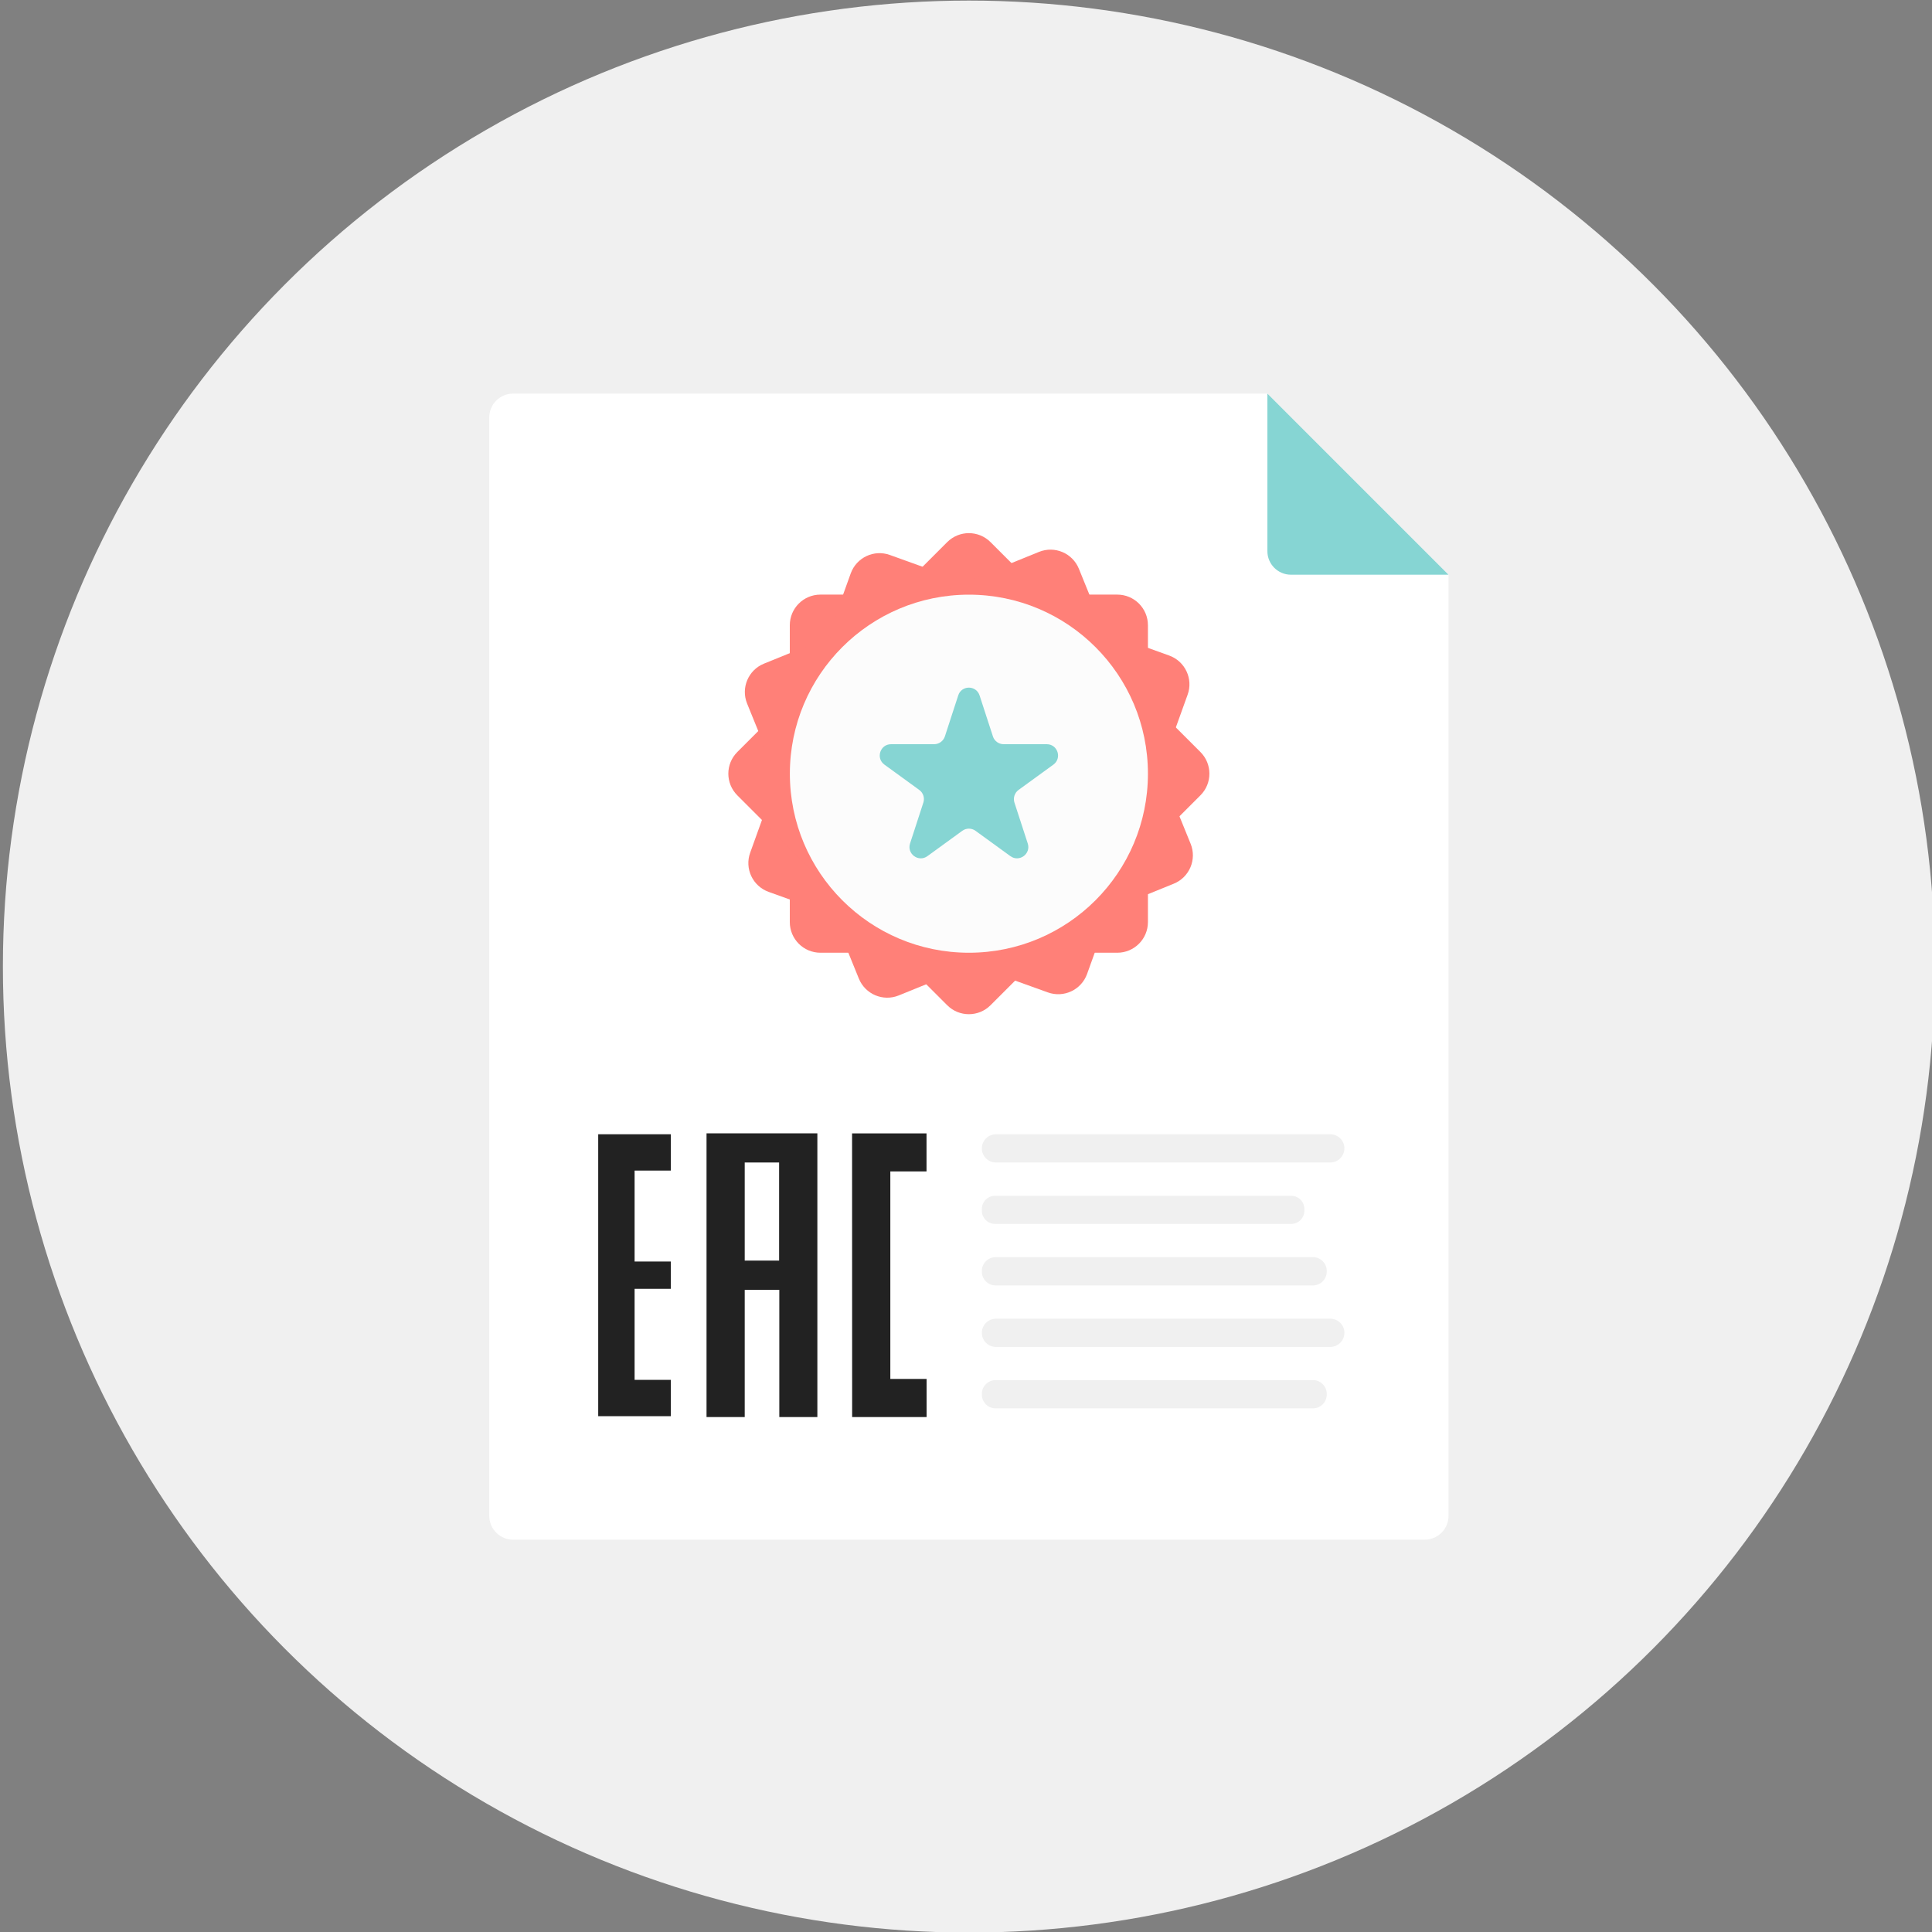
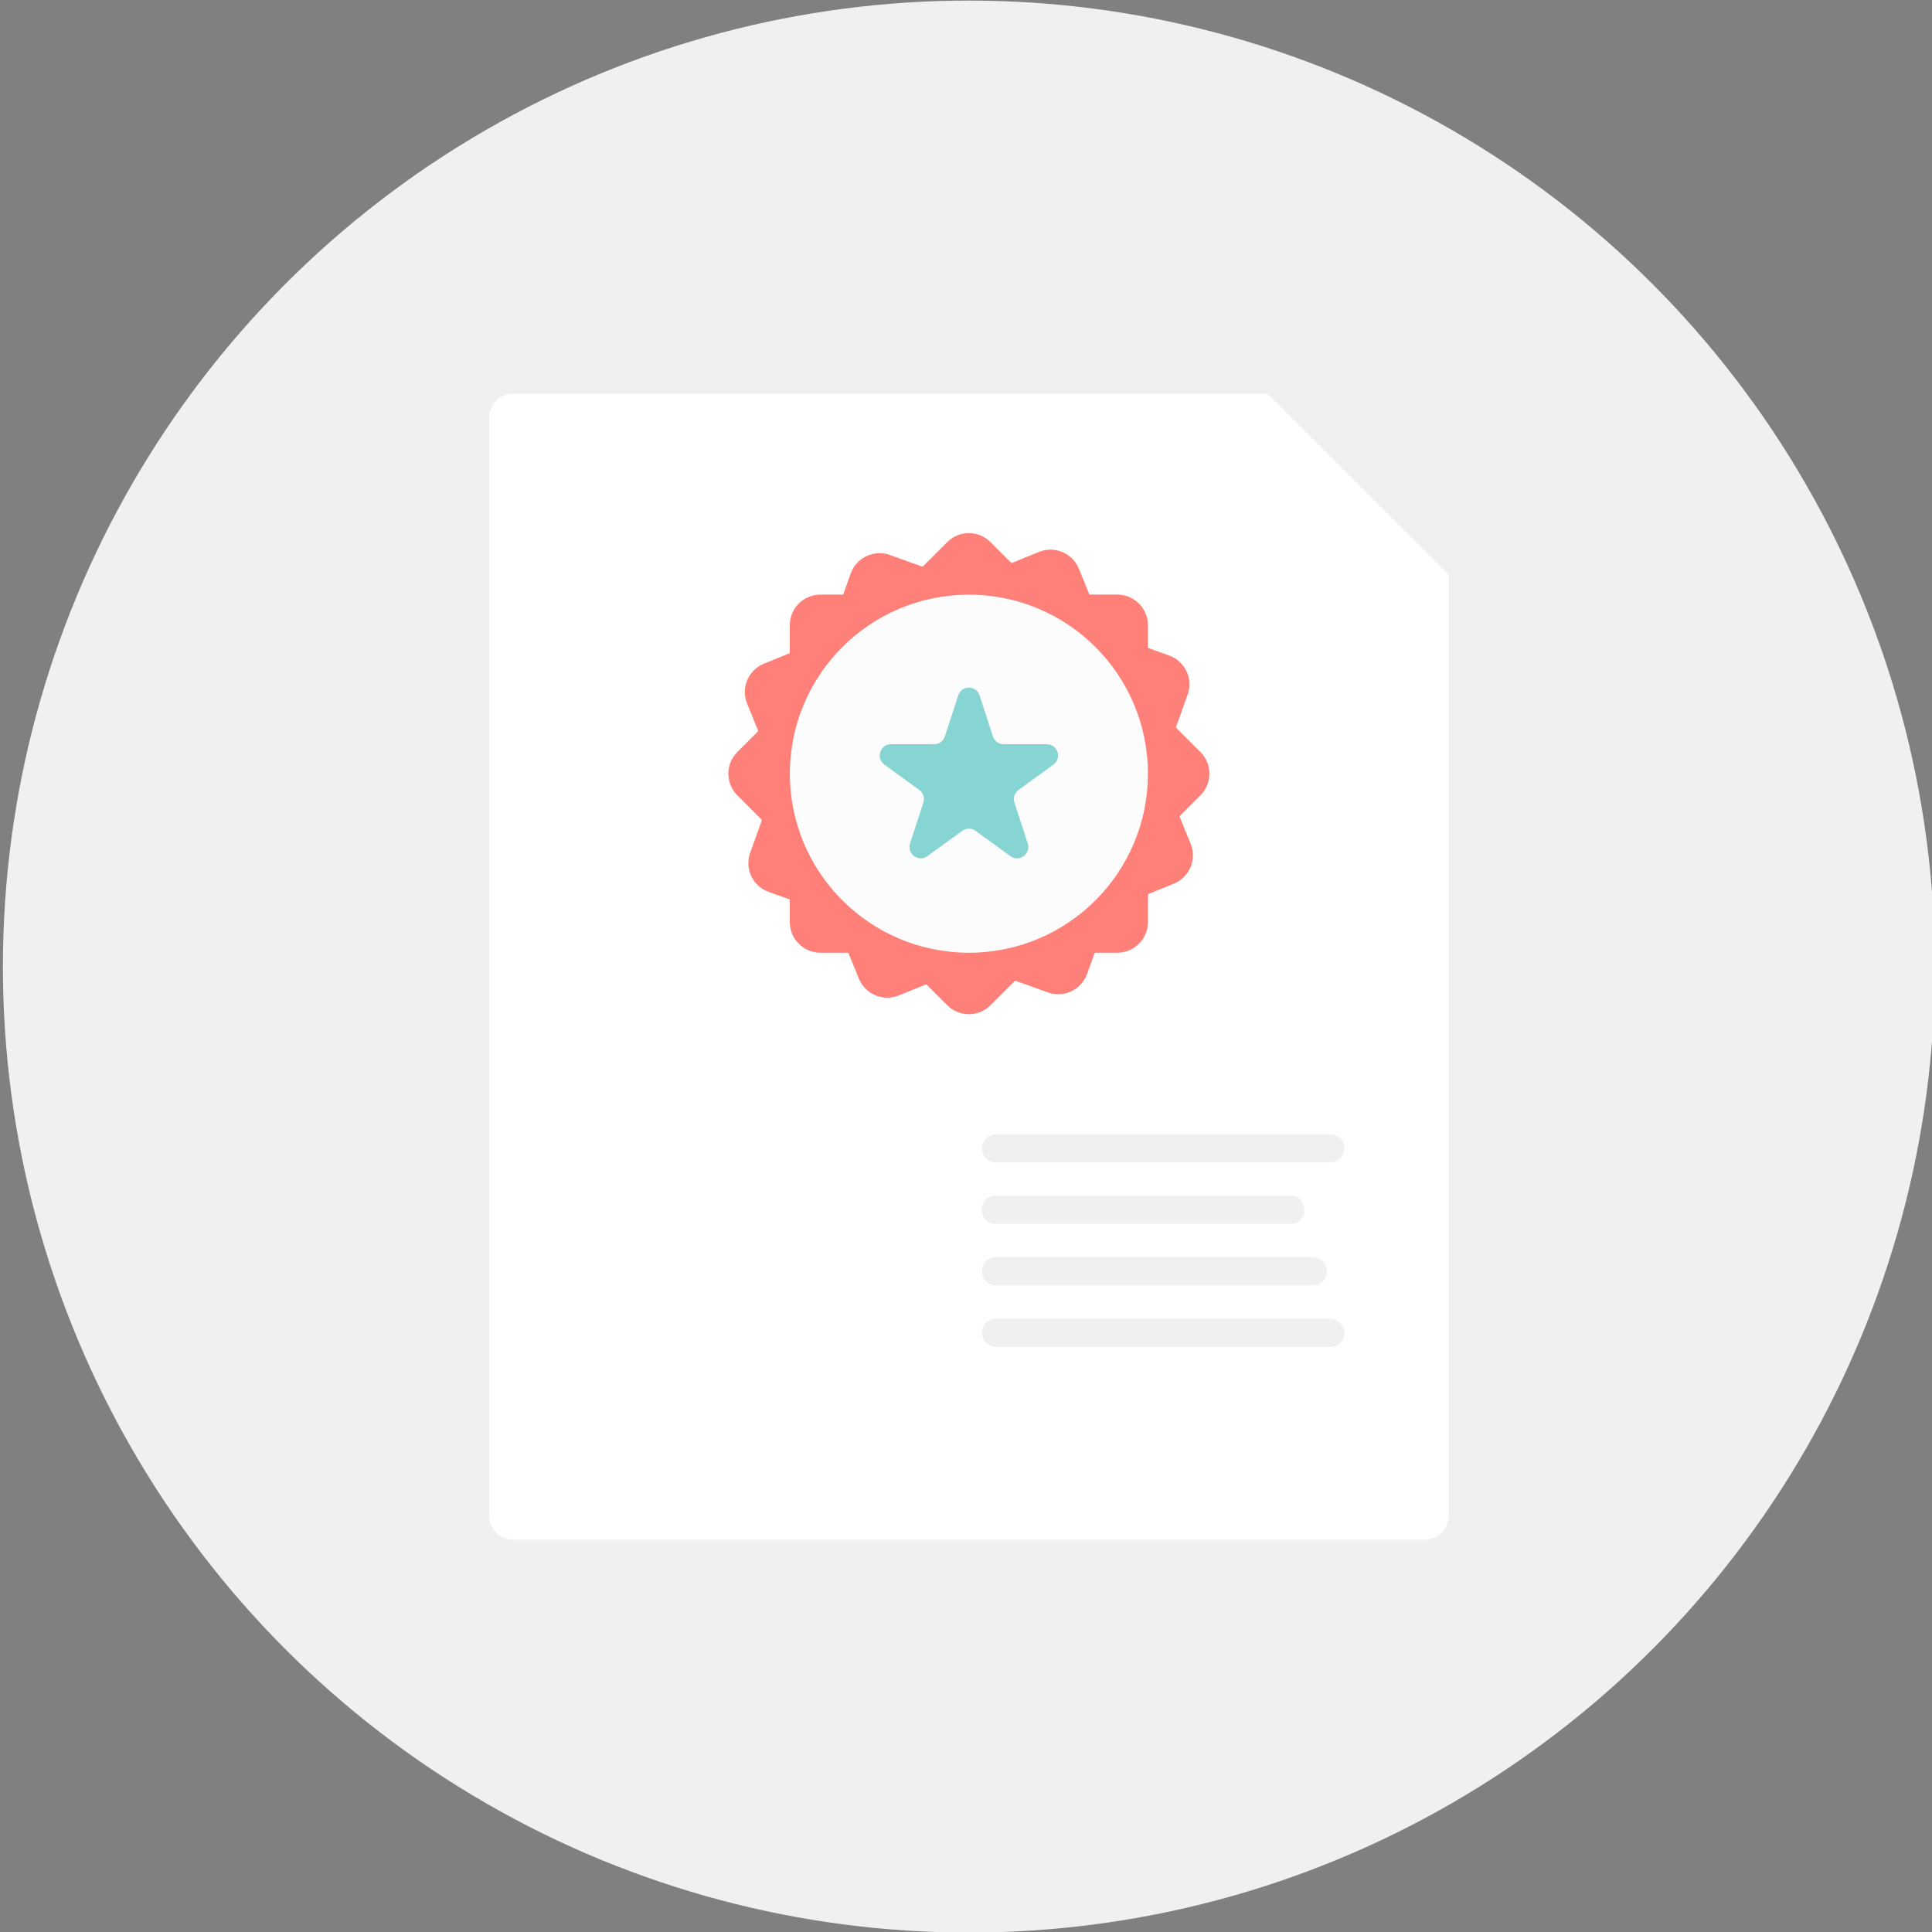
<svg xmlns="http://www.w3.org/2000/svg" version="1.1" id="Слой_1" x="0px" y="0px" viewBox="0 0 300 300" style="enable-background:new 0 0 300 300;" xml:space="preserve">
  <rect x="0" y="0" width="300" height="300" fill="#808080" stroke="none" />
  <style type="text/css">
	.st0{fill:#F0F0F0;}
	.st1{fill:#FFFFFF;}
	.st2{fill:#FF8078;}
	.st3{fill:#FCFCFC;}
	.st4{fill:#86D5D3;}
	.st5{fill:#222222;}
</style>
  <g>
    <circle class="st0" cx="150.45" cy="150.09" r="150" />
    <g>
      <path class="st1" d="M79.68,61.12c-2.05,0-3.71,1.66-3.71,3.71v170.54c0,2.05,1.66,3.71,3.71,3.71h141.54    c2.05,0,3.71-1.66,3.71-3.71V89.24L196.8,61.12H79.68z" />
      <g>
        <g>
          <path class="st2" d="M173.49,147.94H127.4c-2.63,0-4.76-2.13-4.76-4.76V97.09c0-2.63,2.13-4.76,4.76-4.76h46.09      c2.63,0,4.76,2.13,4.76,4.76v46.09C178.25,145.81,176.12,147.94,173.49,147.94z" />
          <path class="st2" d="M162.71,154.1l-43.36-15.61c-2.47-0.89-3.76-3.62-2.86-6.09l15.61-43.36c0.89-2.47,3.62-3.76,6.09-2.86      l43.36,15.61c2.47,0.89,3.76,3.62,2.86,6.09l-15.61,43.36C167.91,153.71,165.18,154.99,162.71,154.1z" />
          <path class="st2" d="M147.08,156.09l-32.59-32.59c-1.86-1.86-1.86-4.87,0-6.73l32.59-32.59c1.86-1.86,4.87-1.86,6.73,0      l32.59,32.59c1.86,1.86,1.86,4.87,0,6.73l-32.59,32.59C151.95,157.95,148.94,157.95,147.08,156.09z" />
          <path class="st2" d="M133.36,151.95l-17.35-42.7c-0.99-2.43,0.18-5.21,2.62-6.2l42.7-17.35c2.43-0.99,5.21,0.18,6.2,2.62      l17.35,42.7c0.99,2.43-0.18,5.21-2.62,6.2l-42.7,17.35C137.13,155.56,134.35,154.39,133.36,151.95z" />
        </g>
        <circle class="st3" cx="150.45" cy="120.14" r="27.8" />
        <path class="st4" d="M152.11,107.99l2.07,6.36c0.23,0.72,0.91,1.21,1.67,1.21h6.69c1.7,0,2.4,2.17,1.03,3.17l-5.41,3.93     c-0.61,0.45-0.87,1.24-0.64,1.96l2.07,6.36c0.52,1.61-1.32,2.96-2.7,1.96l-5.41-3.93c-0.61-0.45-1.45-0.45-2.06,0l-5.41,3.93     c-1.37,1-3.22-0.34-2.7-1.96l2.07-6.36c0.23-0.72-0.02-1.51-0.64-1.96l-5.41-3.93c-1.37-1-0.67-3.17,1.03-3.17h6.69     c0.76,0,1.43-0.49,1.67-1.21l2.07-6.36C149.3,106.37,151.59,106.37,152.11,107.99z" />
      </g>
-       <path class="st4" d="M200.45,89.24h24.47L196.8,61.12v24.47C196.8,87.6,198.44,89.24,200.45,89.24z" />
      <g>
-         <path class="st5" d="M109.71,175.98c5.74,0,11.47,0,17.21,0c0,14.69,0,29.37,0,44.06c-1.97,0-3.93,0-5.91,0     c0-6.58,0-13.16,0-19.75c-1.8,0-3.58,0-5.37,0c0,6.58,0,13.15,0,19.75c-1.98,0-3.95,0-5.93,0     C109.71,205.36,109.71,190.68,109.71,175.98z M115.64,180.51c0,5.09,0,10.16,0,15.23c1.79,0,3.57,0,5.34,0     c0-5.09,0-10.15,0-15.23C119.2,180.51,117.43,180.51,115.64,180.51z" />
-         <path class="st5" d="M92.89,219.9c0-14.6,0-29.18,0-43.77c3.76,0,7.51,0,11.27,0c0,1.87,0,3.74,0,5.64c-1.87,0-3.74,0-5.62,0     c0,4.72,0,9.41,0,14.12c1.87,0,3.74,0,5.62,0c0,1.43,0,2.82,0,4.24c-1.87,0-3.74,0-5.62,0c0,4.71,0,9.41,0,14.13     c1.87,0,3.74,0,5.62,0c0,1.89,0,3.76,0,5.64C100.42,219.9,96.66,219.9,92.89,219.9z" />
-         <path class="st5" d="M132.31,175.99c3.86,0,7.7,0,11.56,0c0,1.97,0,3.93,0,5.91c-1.87,0-3.74,0-5.62,0c0,10.75,0,21.47,0,32.22     c1.87,0,3.74,0,5.63,0c0,1.98,0,3.94,0,5.92c-3.85,0-7.7,0-11.56,0C132.31,205.36,132.31,190.68,132.31,175.99z" />
-       </g>
+         </g>
      <path class="st0" d="M206.57,180.51h-51.92c-1.21,0-2.19-0.98-2.19-2.19l0,0c0-1.21,0.98-2.19,2.19-2.19h51.92    c1.21,0,2.19,0.98,2.19,2.19l0,0C208.75,179.53,207.77,180.51,206.57,180.51z" />
      <path class="st0" d="M200.48,190.05h-45.96c-1.14,0-2.06-0.92-2.06-2.06v-0.25c0-1.14,0.92-2.06,2.06-2.06h45.96    c1.14,0,2.06,0.92,2.06,2.06v0.25C202.55,189.13,201.62,190.05,200.48,190.05z" />
      <path class="st0" d="M203.87,199.6H154.6c-1.18,0-2.14-0.96-2.14-2.14v-0.11c0-1.18,0.96-2.14,2.14-2.14h49.28    c1.18,0,2.14,0.96,2.14,2.14v0.11C206.01,198.64,205.05,199.6,203.87,199.6z" />
      <path class="st0" d="M206.57,209.15h-51.92c-1.21,0-2.19-0.98-2.19-2.19v0c0-1.21,0.98-2.19,2.19-2.19h51.92    c1.21,0,2.19,0.98,2.19,2.19v0C208.75,208.17,207.77,209.15,206.57,209.15z" />
-       <path class="st0" d="M203.87,218.69H154.6c-1.18,0-2.14-0.96-2.14-2.14v-0.11c0-1.18,0.96-2.14,2.14-2.14h49.28    c1.18,0,2.14,0.96,2.14,2.14v0.11C206.01,217.74,205.05,218.69,203.87,218.69z" />
    </g>
  </g>
</svg>